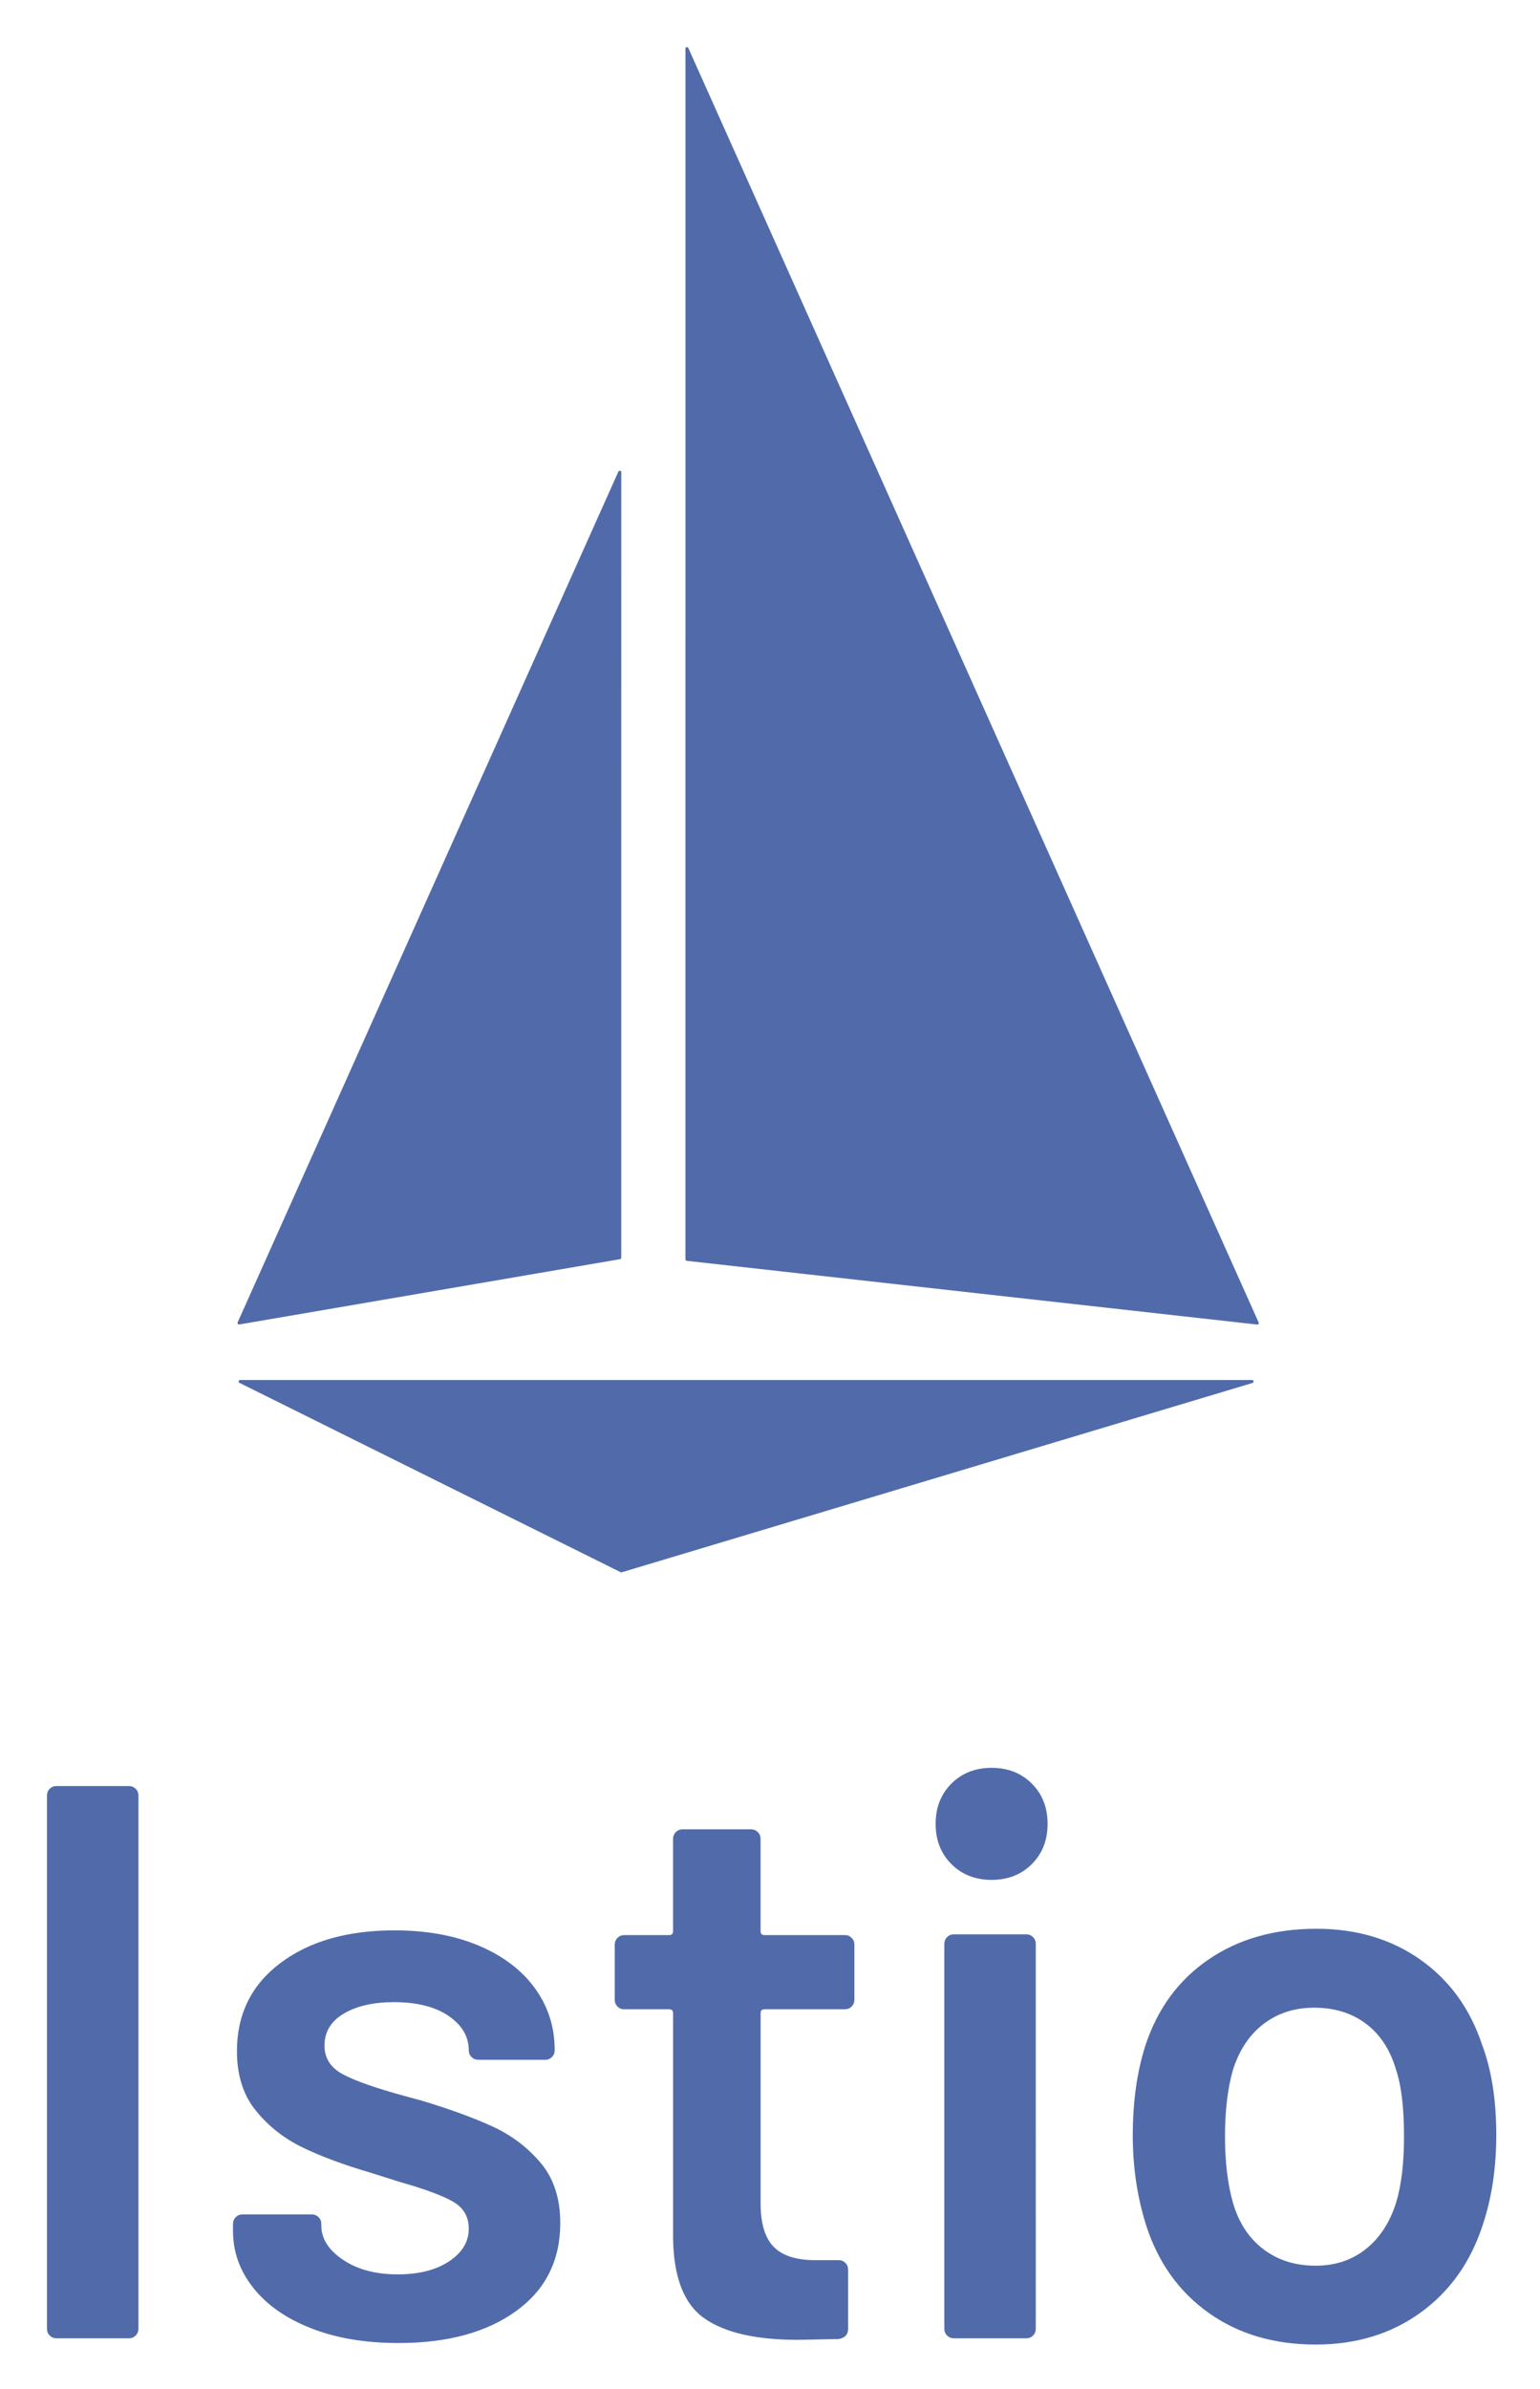
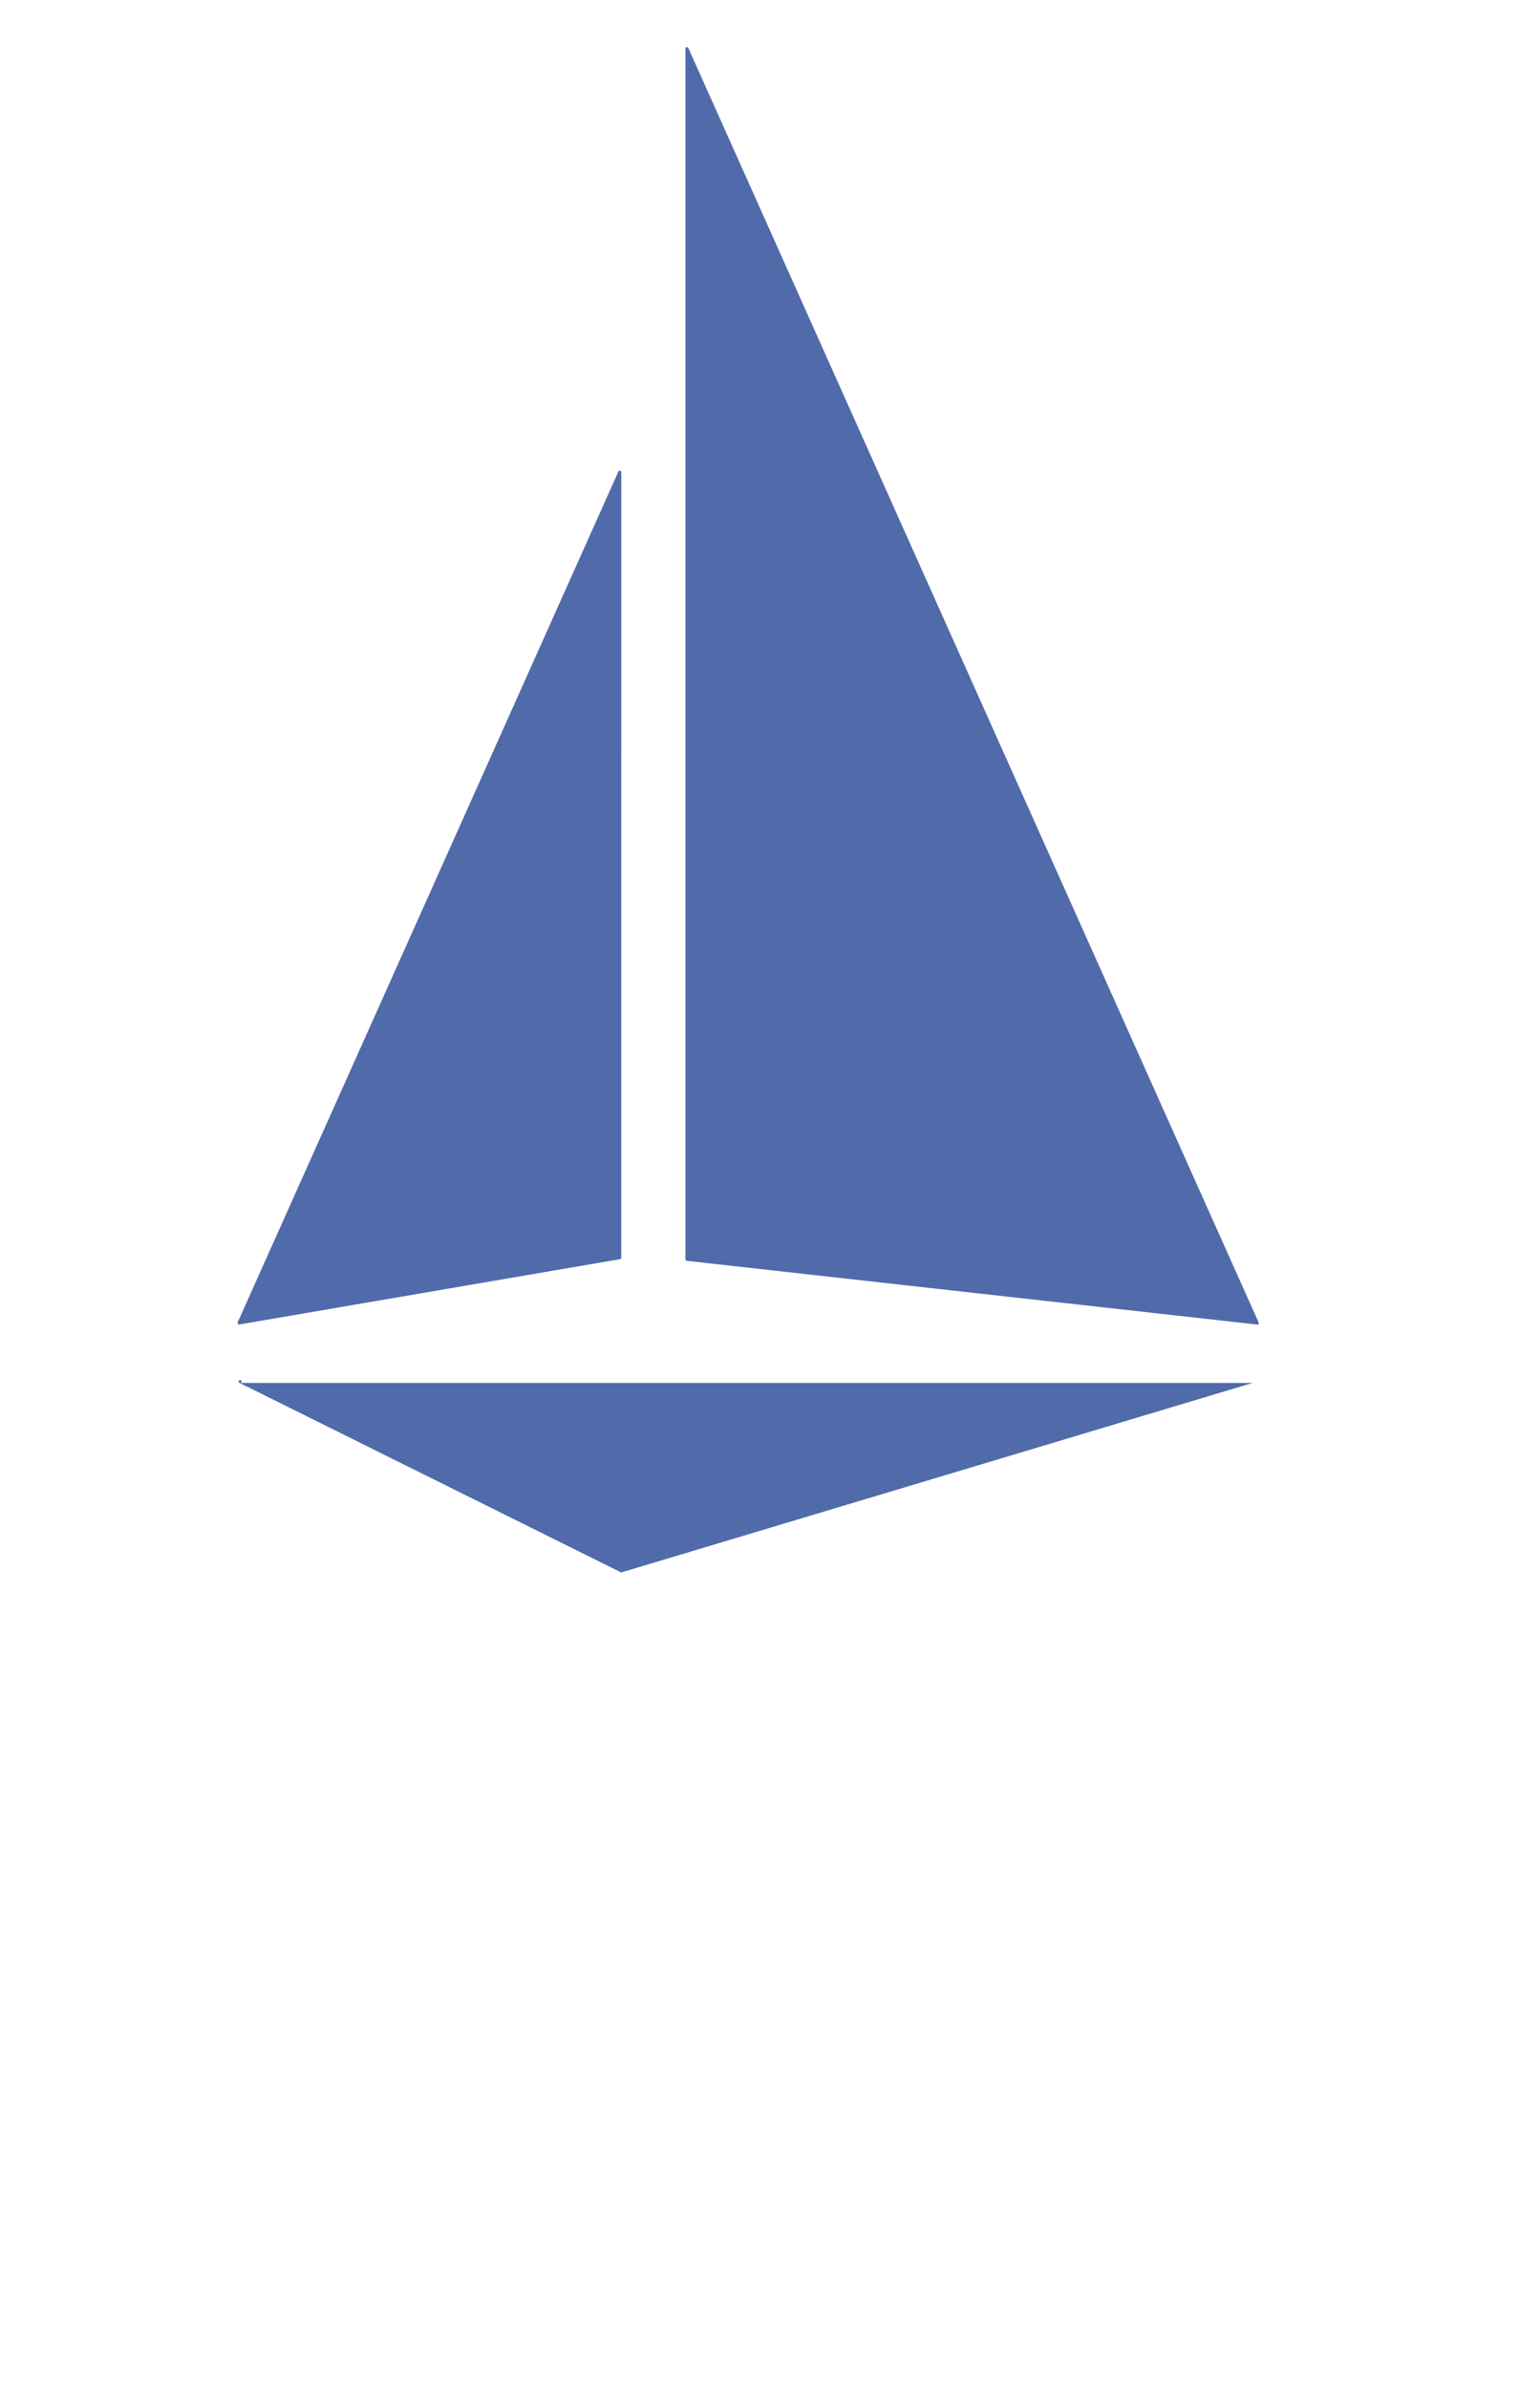
<svg xmlns="http://www.w3.org/2000/svg" role="img" viewBox="8.44 3.57 60.62 93.99">
  <title>istio-stacked-color.svg</title>
  <defs>
    <style>.cls-1{fill:#516baa}</style>
  </defs>
-   <path d="M32.895 37.483v15.565a.059.059 0 0 1-.049.059l-14.987 2.569a.06.06 0 0 1-.064-.083l14.987-33.47a.06.06 0 0 1 .114.025l-.001 15.335zm2.526-8.97v24.6a.06.06 0 0 0 .053.059l22.449 2.507a.06.06 0 0 0 .061-.084l-22.449-50.137a.06.06 0 0 0-.114.024v23.031zm22.33 29.461l-24.833 7.45a.062.062 0 0 1-.043 0l-15.006-7.45a.059.059 0 0 1 .026-.113h39.839a.06.06 0 0 1 .017.113z" class="cls-1" />
-   <path d="M10.397 95.452c-.073-.072-.108-.16-.108-.264V74.206c0-.103.035-.191.108-.264.072-.072.16-.108.264-.108h2.856c.104 0 .191.037.264.108.072.073.108.161.108.264V95.188c0 .104-.036.192-.108.264-.073.072-.161.108-.264.108h-2.856c-.104 0-.191-.036-.264-.108zm10.304-.28c-.983-.382-1.744-.91-2.281-1.583-.538-.673-.808-1.422-.808-2.251v-.279c0-.104.036-.191.109-.264.072-.072.16-.108.264-.108h2.731c.104 0 .191.036.264.108.072.073.108.161.108.264v.062c0 .517.284.967.853 1.35.569.383 1.288.575 2.157.575.828 0 1.5-.17 2.018-.512s.776-.771.776-1.289c0-.476-.213-.832-.636-1.07-.424-.238-1.113-.492-2.064-.761l-1.18-.372c-1.055-.311-1.945-.641-2.669-.993-.725-.352-1.335-.833-1.831-1.444-.497-.61-.745-1.391-.745-2.343 0-1.449.569-2.603 1.707-3.462 1.138-.858 2.639-1.288 4.501-1.288 1.262 0 2.369.202 3.321.605.951.404 1.687.962 2.204 1.677.517.714.775 1.526.775 2.436 0 .104-.036.191-.108.264-.072.073-.161.109-.264.109h-2.639c-.104 0-.191-.036-.264-.109-.073-.072-.108-.16-.108-.264 0-.538-.264-.988-.791-1.35-.528-.362-1.247-.543-2.157-.543-.807 0-1.464.15-1.971.45s-.76.719-.76 1.257c0 .497.243.875.729 1.133.486.26 1.298.543 2.437.854l.683.186c1.096.332 2.018.668 2.763 1.009s1.376.818 1.893 1.428c.517.611.776 1.402.776 2.374 0 1.47-.579 2.623-1.738 3.461-1.159.838-2.701 1.258-4.625 1.258-1.304 0-2.448-.191-3.43-.575zm21.264-12.664c-.073.073-.161.108-.264.108H38.535c-.104 0-.155.052-.155.155v7.48c0 .787.17 1.356.512 1.707s.885.528 1.63.528h.931c.104 0 .191.036.264.108.072.072.108.161.108.264v2.328c0 .228-.125.362-.373.404l-1.614.031c-1.634 0-2.856-.279-3.662-.838-.807-.558-1.221-1.614-1.241-3.166v-8.846c0-.103-.052-.155-.155-.155H33.01c-.104 0-.192-.035-.264-.108-.072-.072-.108-.16-.108-.264v-2.173c0-.103.036-.191.108-.264.072-.072.161-.109.264-.109h1.769c.103 0 .155-.051.155-.155v-3.632c0-.103.036-.191.108-.264.072-.072.16-.109.264-.109h2.701c.104 0 .191.037.264.109.072.073.108.16.108.264v3.632c0 .104.051.155.155.155h3.166c.104 0 .191.037.264.109.072.073.108.16.108.264v2.173c0 .104-.036.191-.108.264zm3.926-5.603c-.415-.414-.621-.941-.621-1.583 0-.641.206-1.169.621-1.583.413-.413.941-.621 1.583-.621.641 0 1.168.207 1.583.621.414.414.62.942.62 1.583 0 .642-.206 1.169-.62 1.583-.415.414-.942.621-1.583.621-.642 0-1.17-.206-1.583-.621zm-.171 18.546c-.072-.072-.108-.16-.108-.264V80.041c0-.103.036-.191.108-.264.072-.072.16-.108.264-.108h2.856c.104 0 .191.036.264.108.072.073.108.161.108.264V95.188c0 .104-.036.192-.108.264-.073.072-.161.108-.264.108h-2.856c-.104 0-.191-.036-.264-.108zm10.305-.885c-1.169-.828-1.992-1.976-2.468-3.446-.352-1.118-.527-2.297-.527-3.538 0-1.324.165-2.504.497-3.539.476-1.448 1.303-2.576 2.483-3.384 1.18-.807 2.597-1.21 4.252-1.21 1.572 0 2.934.403 4.082 1.21 1.149.808 1.961 1.925 2.437 3.353.372.993.558 2.173.558 3.538 0 1.304-.176 2.483-.528 3.538-.476 1.47-1.293 2.623-2.452 3.462-1.159.838-2.535 1.257-4.128 1.257-1.635 0-3.037-.414-4.206-1.241zm6.177-2.514c.548-.435.947-1.045 1.195-1.831.206-.683.31-1.552.31-2.607 0-1.118-.104-1.987-.31-2.607-.228-.787-.621-1.392-1.18-1.816s-1.241-.636-2.048-.636c-.767 0-1.428.212-1.987.636-.558.424-.962 1.029-1.21 1.816-.207.725-.311 1.593-.311 2.607s.104 1.882.311 2.607c.227.787.625 1.397 1.195 1.831.569.435 1.257.652 2.064.652.765 0 1.422-.217 1.971-.652z" class="cls-1" />
+   <path d="M32.895 37.483v15.565a.059.059 0 0 1-.049.059l-14.987 2.569a.06.06 0 0 1-.064-.083l14.987-33.47a.06.06 0 0 1 .114.025l-.001 15.335zm2.526-8.97v24.6a.06.06 0 0 0 .053.059l22.449 2.507a.06.06 0 0 0 .061-.084l-22.449-50.137a.06.06 0 0 0-.114.024v23.031zm22.33 29.461l-24.833 7.45a.062.062 0 0 1-.043 0l-15.006-7.45a.059.059 0 0 1 .026-.113a.06.06 0 0 1 .017.113z" class="cls-1" />
</svg>